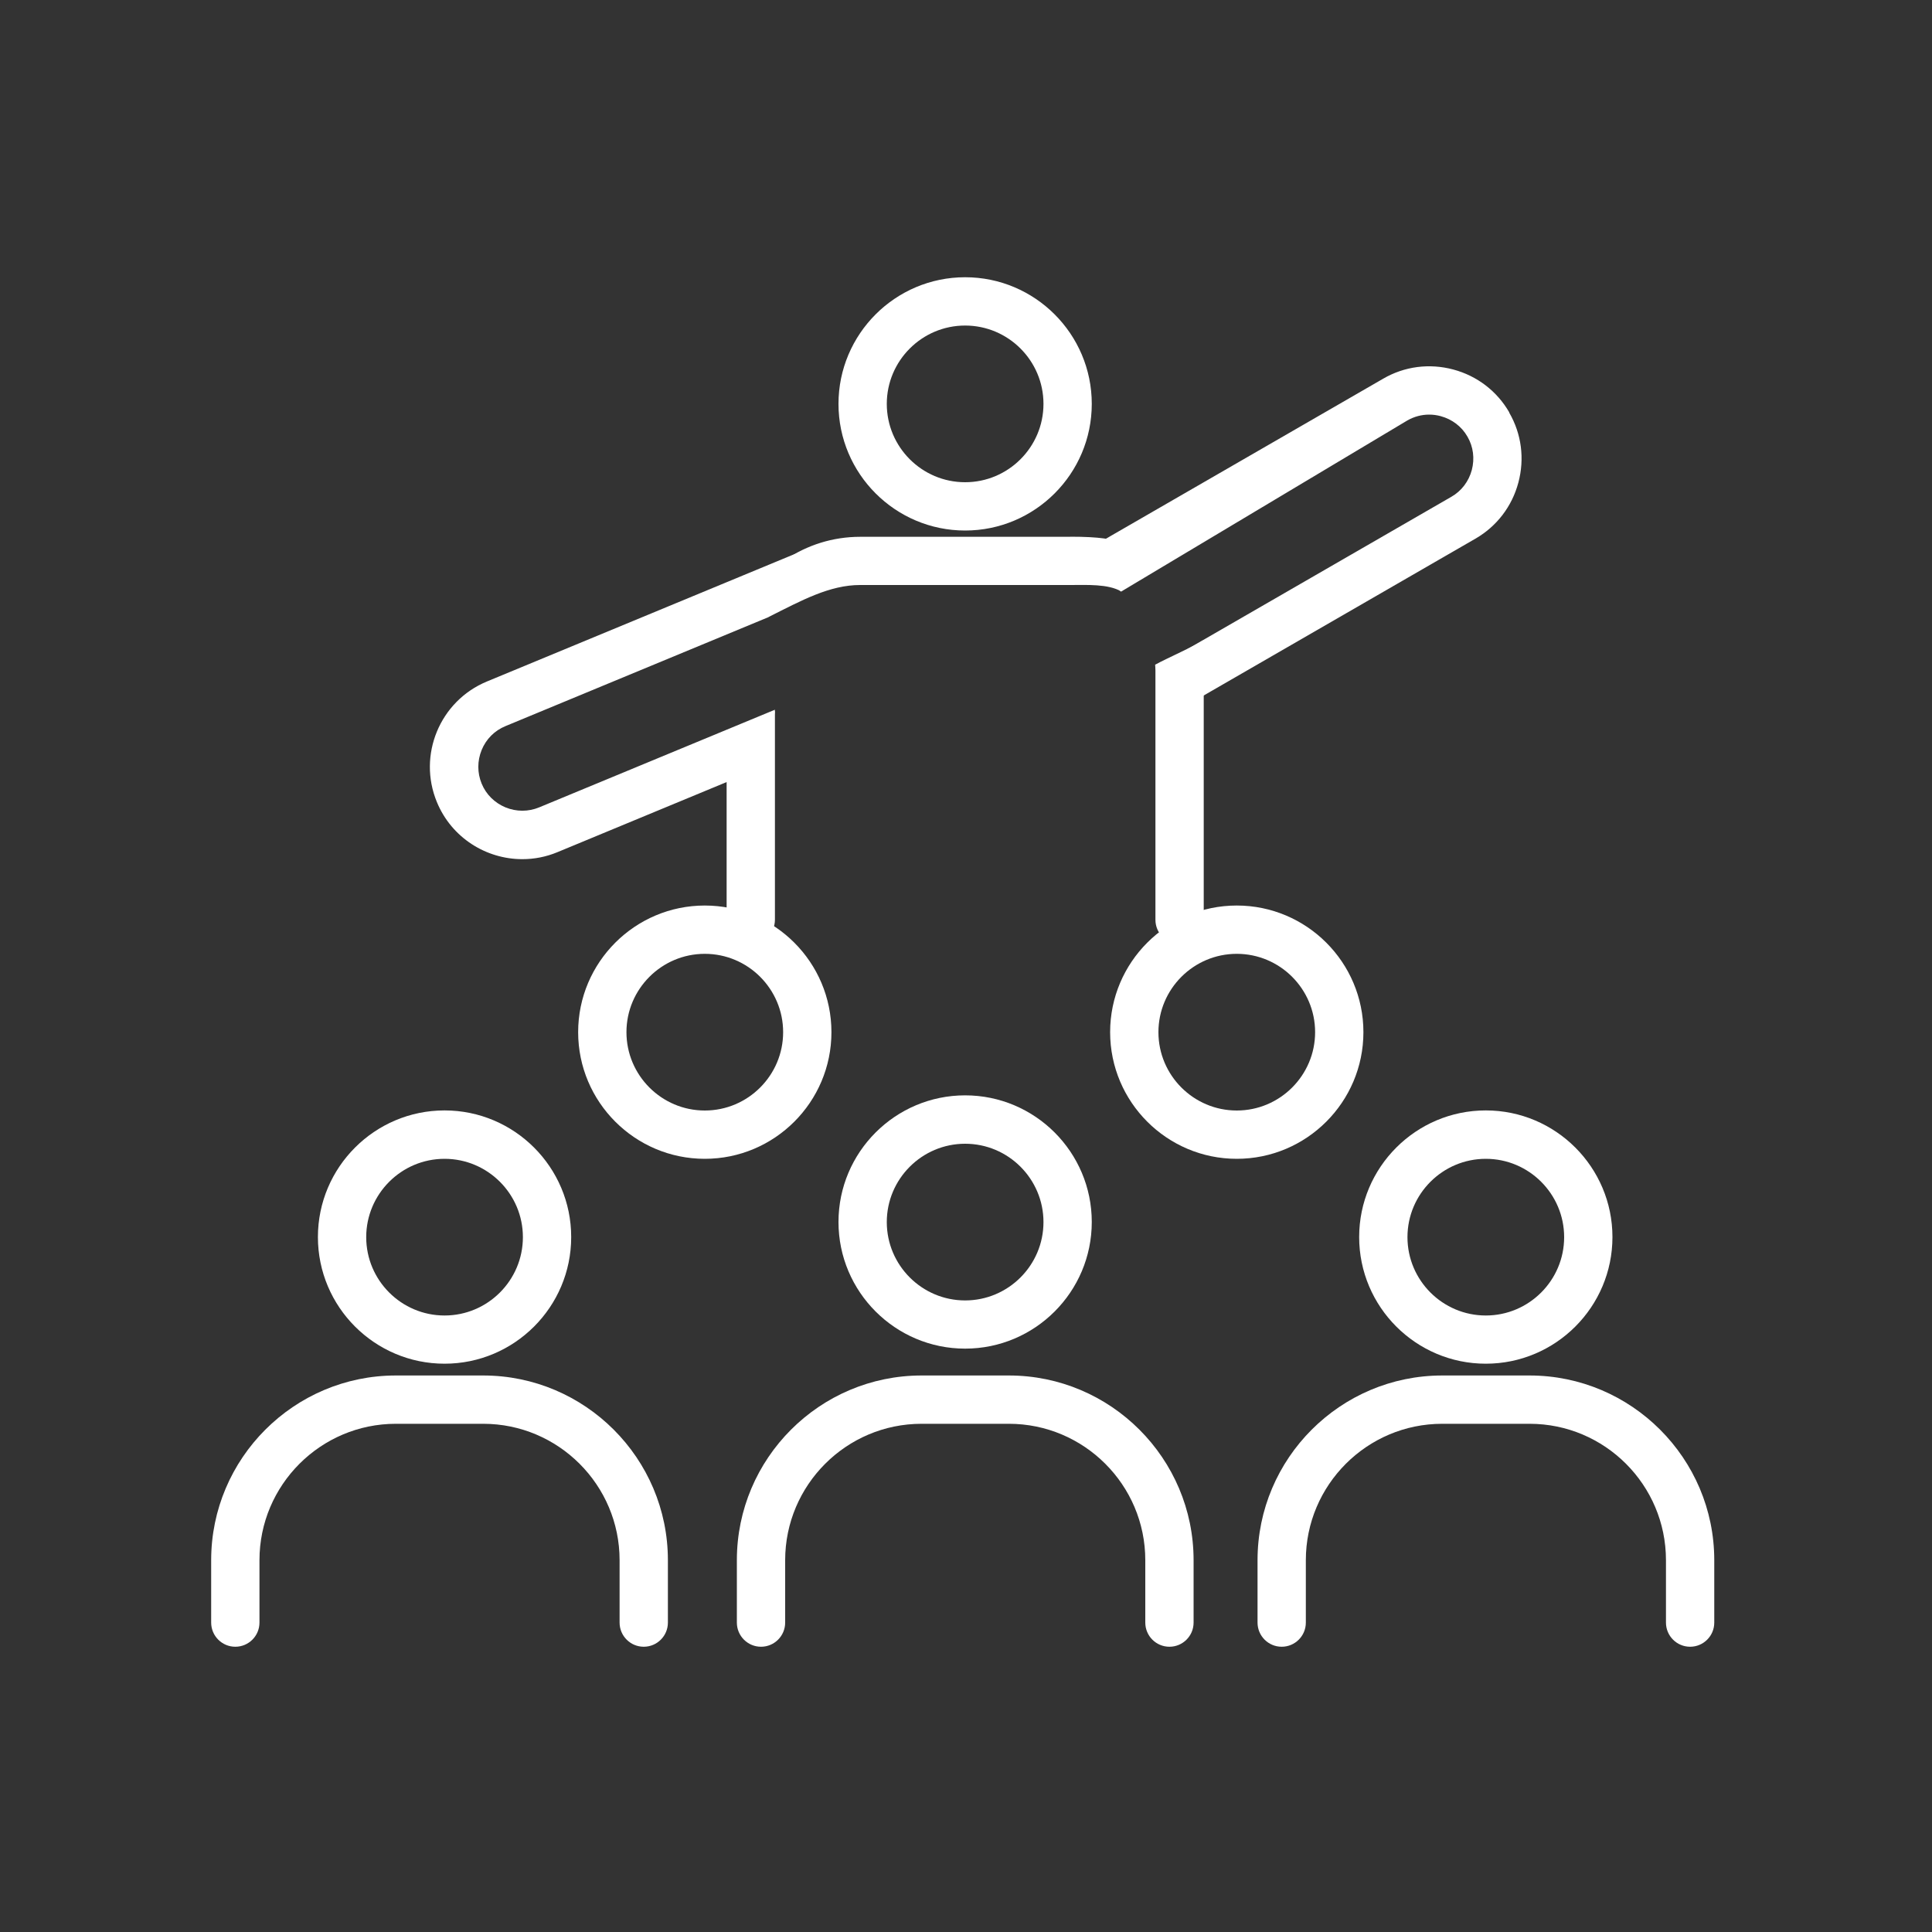
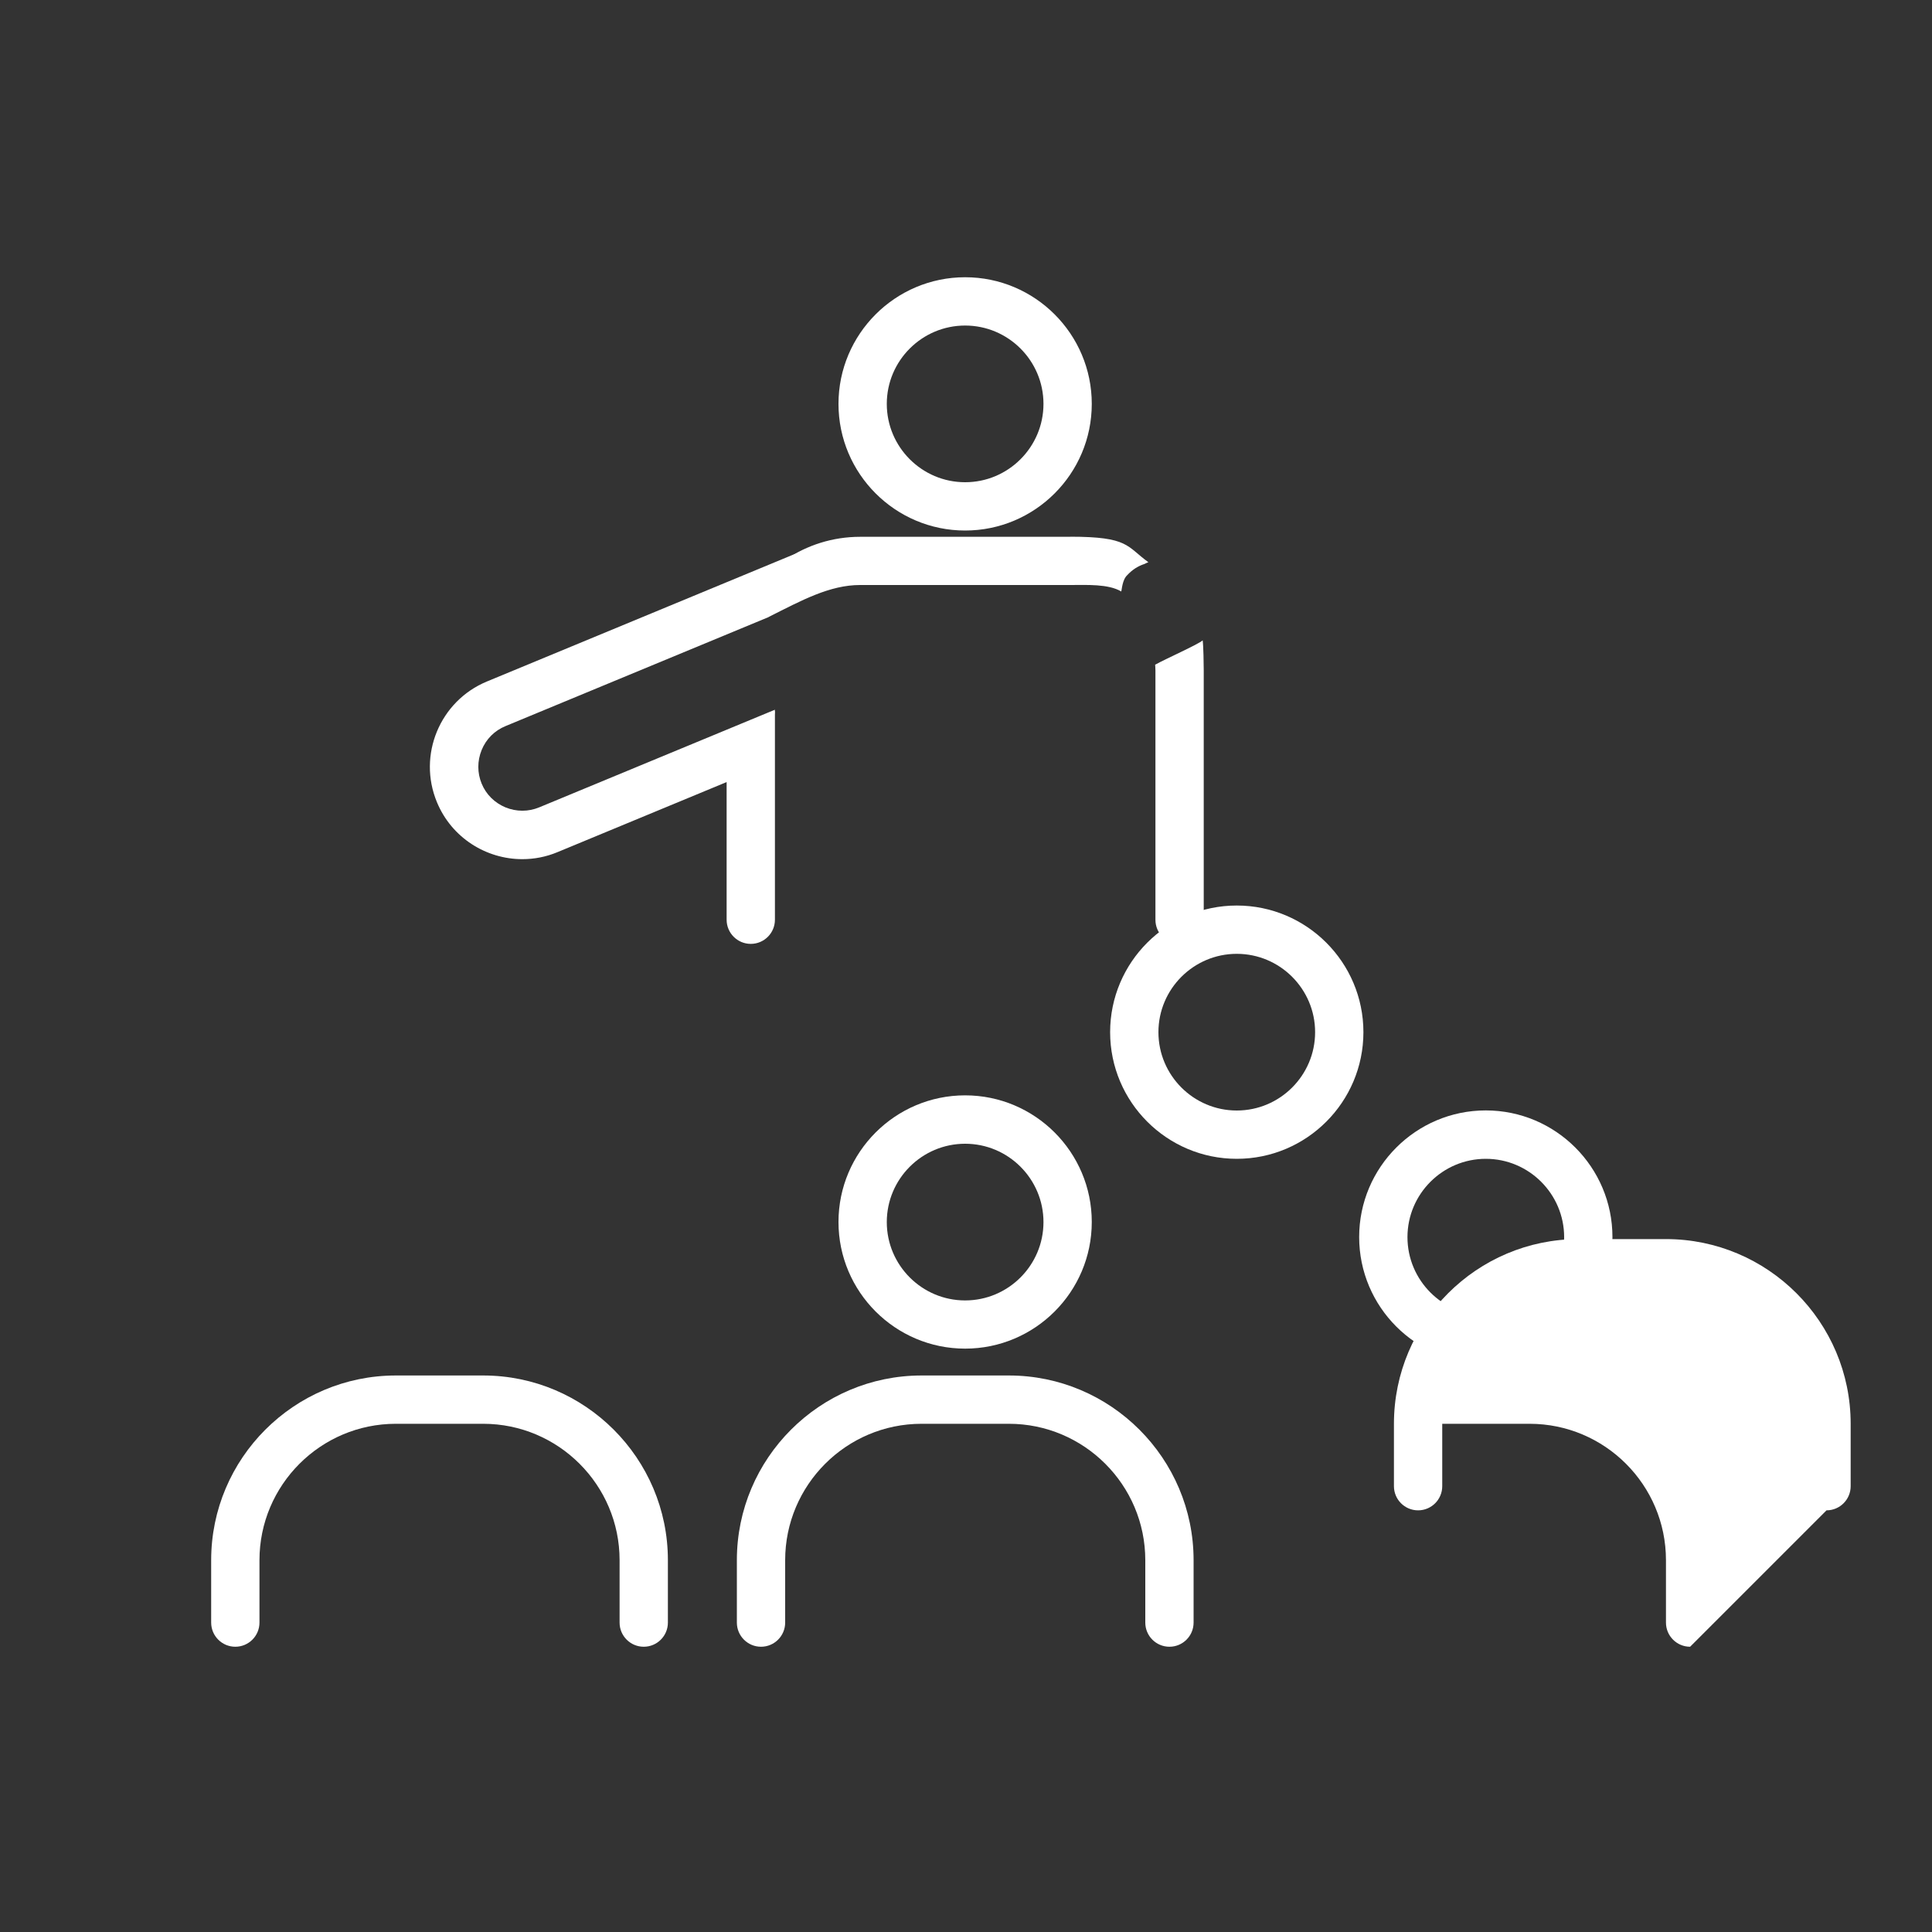
<svg xmlns="http://www.w3.org/2000/svg" id="Ebene_1" width="200" height="200" viewBox="0 0 200 200">
  <rect x="0" y="0" width="200" height="200" fill="#333333" stroke="none" />
  <defs>
    <style>      .st0 {        fill: #fff;      }    </style>
  </defs>
  <path class="st0" d="M99.91,54.92c-7.23,0-13.11-5.88-13.11-13.11s5.88-13.11,13.11-13.11,13.11,5.88,13.11,13.11-5.88,13.11-13.11,13.11ZM99.91,33.7c-4.47,0-8.11,3.64-8.11,8.11s3.64,8.11,8.11,8.11,8.11-3.64,8.11-8.11-3.64-8.11-8.11-8.11Z" />
  <g>
    <path class="st0" d="M78.25,74.65c-1.22,0-2.23,2.41-3.03,1.87v18.69c0,1.38,1.12,2.5,2.5,2.5s2.5-1.12,2.5-2.5v-21.61c-.58.21-1.24,1.05-1.97,1.05Z" />
    <path class="st0" d="M110.79,55.57h-21.75c-5.7,0-10.6,3.47-12.71,8.4.57-.2,2.36-.74,3.2-.08,3.47-1.75,6.36-3.33,9.51-3.33h21.75c1.66,0,3.95-.13,5.28.67.07-.19.1-1.22.64-1.71.5-.54,1.09-.92,1.77-1.14.13-.07.27-.13.4-.18-2.28-1.65-2.02-2.64-8.09-2.64Z" />
    <path class="st0" d="M119.58,68.81c.01.19.03.38.03.58v25.83c0,1.38,1.12,2.5,2.5,2.5s2.5-1.12,2.5-2.5v-25.83c0-.63-.03-2.5-.11-3.1-.44.41-3.87,1.93-4.92,2.52Z" />
  </g>
  <path class="st0" d="M66.64,170.47c-1.38,0-2.5-1.12-2.5-2.5v-6.46c0-7.79-6.34-14.12-14.12-14.12h-9.04c-7.79,0-14.12,6.34-14.12,14.12v6.46c0,1.38-1.12,2.5-2.5,2.5s-2.5-1.12-2.5-2.5v-6.46c0-10.54,8.58-19.12,19.12-19.12h9.04c10.54,0,19.12,8.58,19.12,19.12v6.46c0,1.38-1.12,2.5-2.5,2.5Z" />
-   <path class="st0" d="M174.96,170.47c-1.38,0-2.5-1.12-2.5-2.5v-6.46c0-7.79-6.33-14.12-14.12-14.12h-9.04c-7.79,0-14.12,6.34-14.12,14.12v6.46c0,1.38-1.12,2.5-2.5,2.5s-2.5-1.12-2.5-2.5v-6.46c0-10.54,8.58-19.12,19.12-19.12h9.04c10.54,0,19.12,8.58,19.12,19.12v6.46c0,1.38-1.12,2.5-2.5,2.5Z" />
+   <path class="st0" d="M174.96,170.47c-1.38,0-2.5-1.12-2.5-2.5v-6.46c0-7.79-6.33-14.12-14.12-14.12h-9.04v6.46c0,1.38-1.12,2.5-2.5,2.5s-2.5-1.12-2.5-2.5v-6.46c0-10.54,8.58-19.12,19.12-19.12h9.04c10.54,0,19.12,8.58,19.12,19.12v6.46c0,1.38-1.12,2.5-2.5,2.5Z" />
  <path class="st0" d="M121.06,170.47c-1.38,0-2.5-1.12-2.5-2.5v-6.46c0-7.79-6.34-14.12-14.12-14.12h-9.04c-7.79,0-14.12,6.34-14.12,14.12v6.46c0,1.38-1.12,2.5-2.5,2.5s-2.5-1.12-2.5-2.5v-6.46c0-10.54,8.58-19.12,19.12-19.12h9.04c10.54,0,19.12,8.58,19.12,19.12v6.46c0,1.38-1.12,2.5-2.5,2.5Z" />
-   <path class="st0" d="M46.02,141.17c-7.23,0-13.11-5.88-13.11-13.11s5.88-13.11,13.11-13.11,13.11,5.88,13.11,13.11-5.88,13.11-13.11,13.11ZM46.02,119.96c-4.47,0-8.11,3.64-8.11,8.11s3.64,8.11,8.11,8.11,8.11-3.64,8.11-8.11-3.64-8.11-8.11-8.11Z" />
  <path class="st0" d="M153.81,141.17c-7.23,0-13.11-5.88-13.11-13.11s5.88-13.11,13.11-13.11,13.11,5.88,13.11,13.11-5.88,13.11-13.11,13.11ZM153.81,119.96c-4.47,0-8.11,3.64-8.11,8.11s3.64,8.11,8.11,8.11,8.11-3.64,8.11-8.11-3.64-8.11-8.11-8.11Z" />
  <path class="st0" d="M99.91,139.61c-7.23,0-13.11-5.88-13.11-13.11s5.88-13.11,13.11-13.11,13.11,5.88,13.11,13.11-5.88,13.11-13.11,13.11ZM99.91,118.4c-4.47,0-8.11,3.64-8.11,8.11s3.64,8.11,8.11,8.11,8.11-3.64,8.11-8.11-3.64-8.11-8.11-8.11Z" />
  <path class="st0" d="M128.03,119.96c-7.23,0-13.11-5.88-13.11-13.11s5.88-13.11,13.11-13.11,13.11,5.88,13.11,13.11-5.88,13.11-13.11,13.11ZM128.03,98.74c-4.47,0-8.11,3.64-8.11,8.11s3.64,8.11,8.11,8.11,8.11-3.64,8.11-8.11-3.64-8.11-8.11-8.11Z" />
-   <path class="st0" d="M72.96,119.96c-7.23,0-13.11-5.88-13.11-13.11s5.88-13.11,13.11-13.11,13.11,5.88,13.11,13.11-5.88,13.11-13.11,13.11ZM72.96,98.74c-4.47,0-8.11,3.64-8.11,8.11s3.64,8.11,8.11,8.11,8.11-3.64,8.11-8.11-3.64-8.11-8.11-8.11Z" />
-   <path class="st0" d="M156.24,42.69c-1.27-2.2-3.33-3.78-5.8-4.44-2.47-.66-5.05-.33-7.25.95l-29.54,17.05c-.57.33-1.09.71-1.57,1.13,2.93.36,2.2,2.52,3.98,3.86l29.62-17.71c.7-.4,1.47-.61,2.26-.61.4,0,.8.05,1.2.16,1.18.32,2.17,1.07,2.77,2.12.61,1.05.76,2.27.45,3.46-.32,1.18-1.07,2.17-2.12,2.77l-27.31,15.76c.39,1.92.4,3.96-.08,5.79.12-.06.24-.11.35-.17l29.54-17.05c2.2-1.27,3.78-3.33,4.44-5.8.66-2.47.33-5.05-.95-7.25Z" />
  <g>
    <path class="st0" d="M80.22,73.47l-24.41,10.11c-1.12.46-2.35.46-3.48,0-1.13-.47-2.01-1.34-2.47-2.46s-.46-2.35,0-3.48,1.34-2.01,2.46-2.47l27.2-11.27c.75-2.06,2.08-3.78,4.52-4.78,1.73-.71,4.09-1.09,6.41-.99-2.5-1.49-5.65-1.83-8.54-.63l-31.51,13.05c-4.87,2.02-7.19,7.62-5.17,12.49,1.52,3.68,5.09,5.9,8.84,5.9,1.22,0,2.45-.23,3.65-.73l21.19-8.78c-.48-1.67,1.25-4.22,1.31-5.95Z" />
-     <path class="st0" d="M51.37,72.85h0,0Z" />
  </g>
</svg>